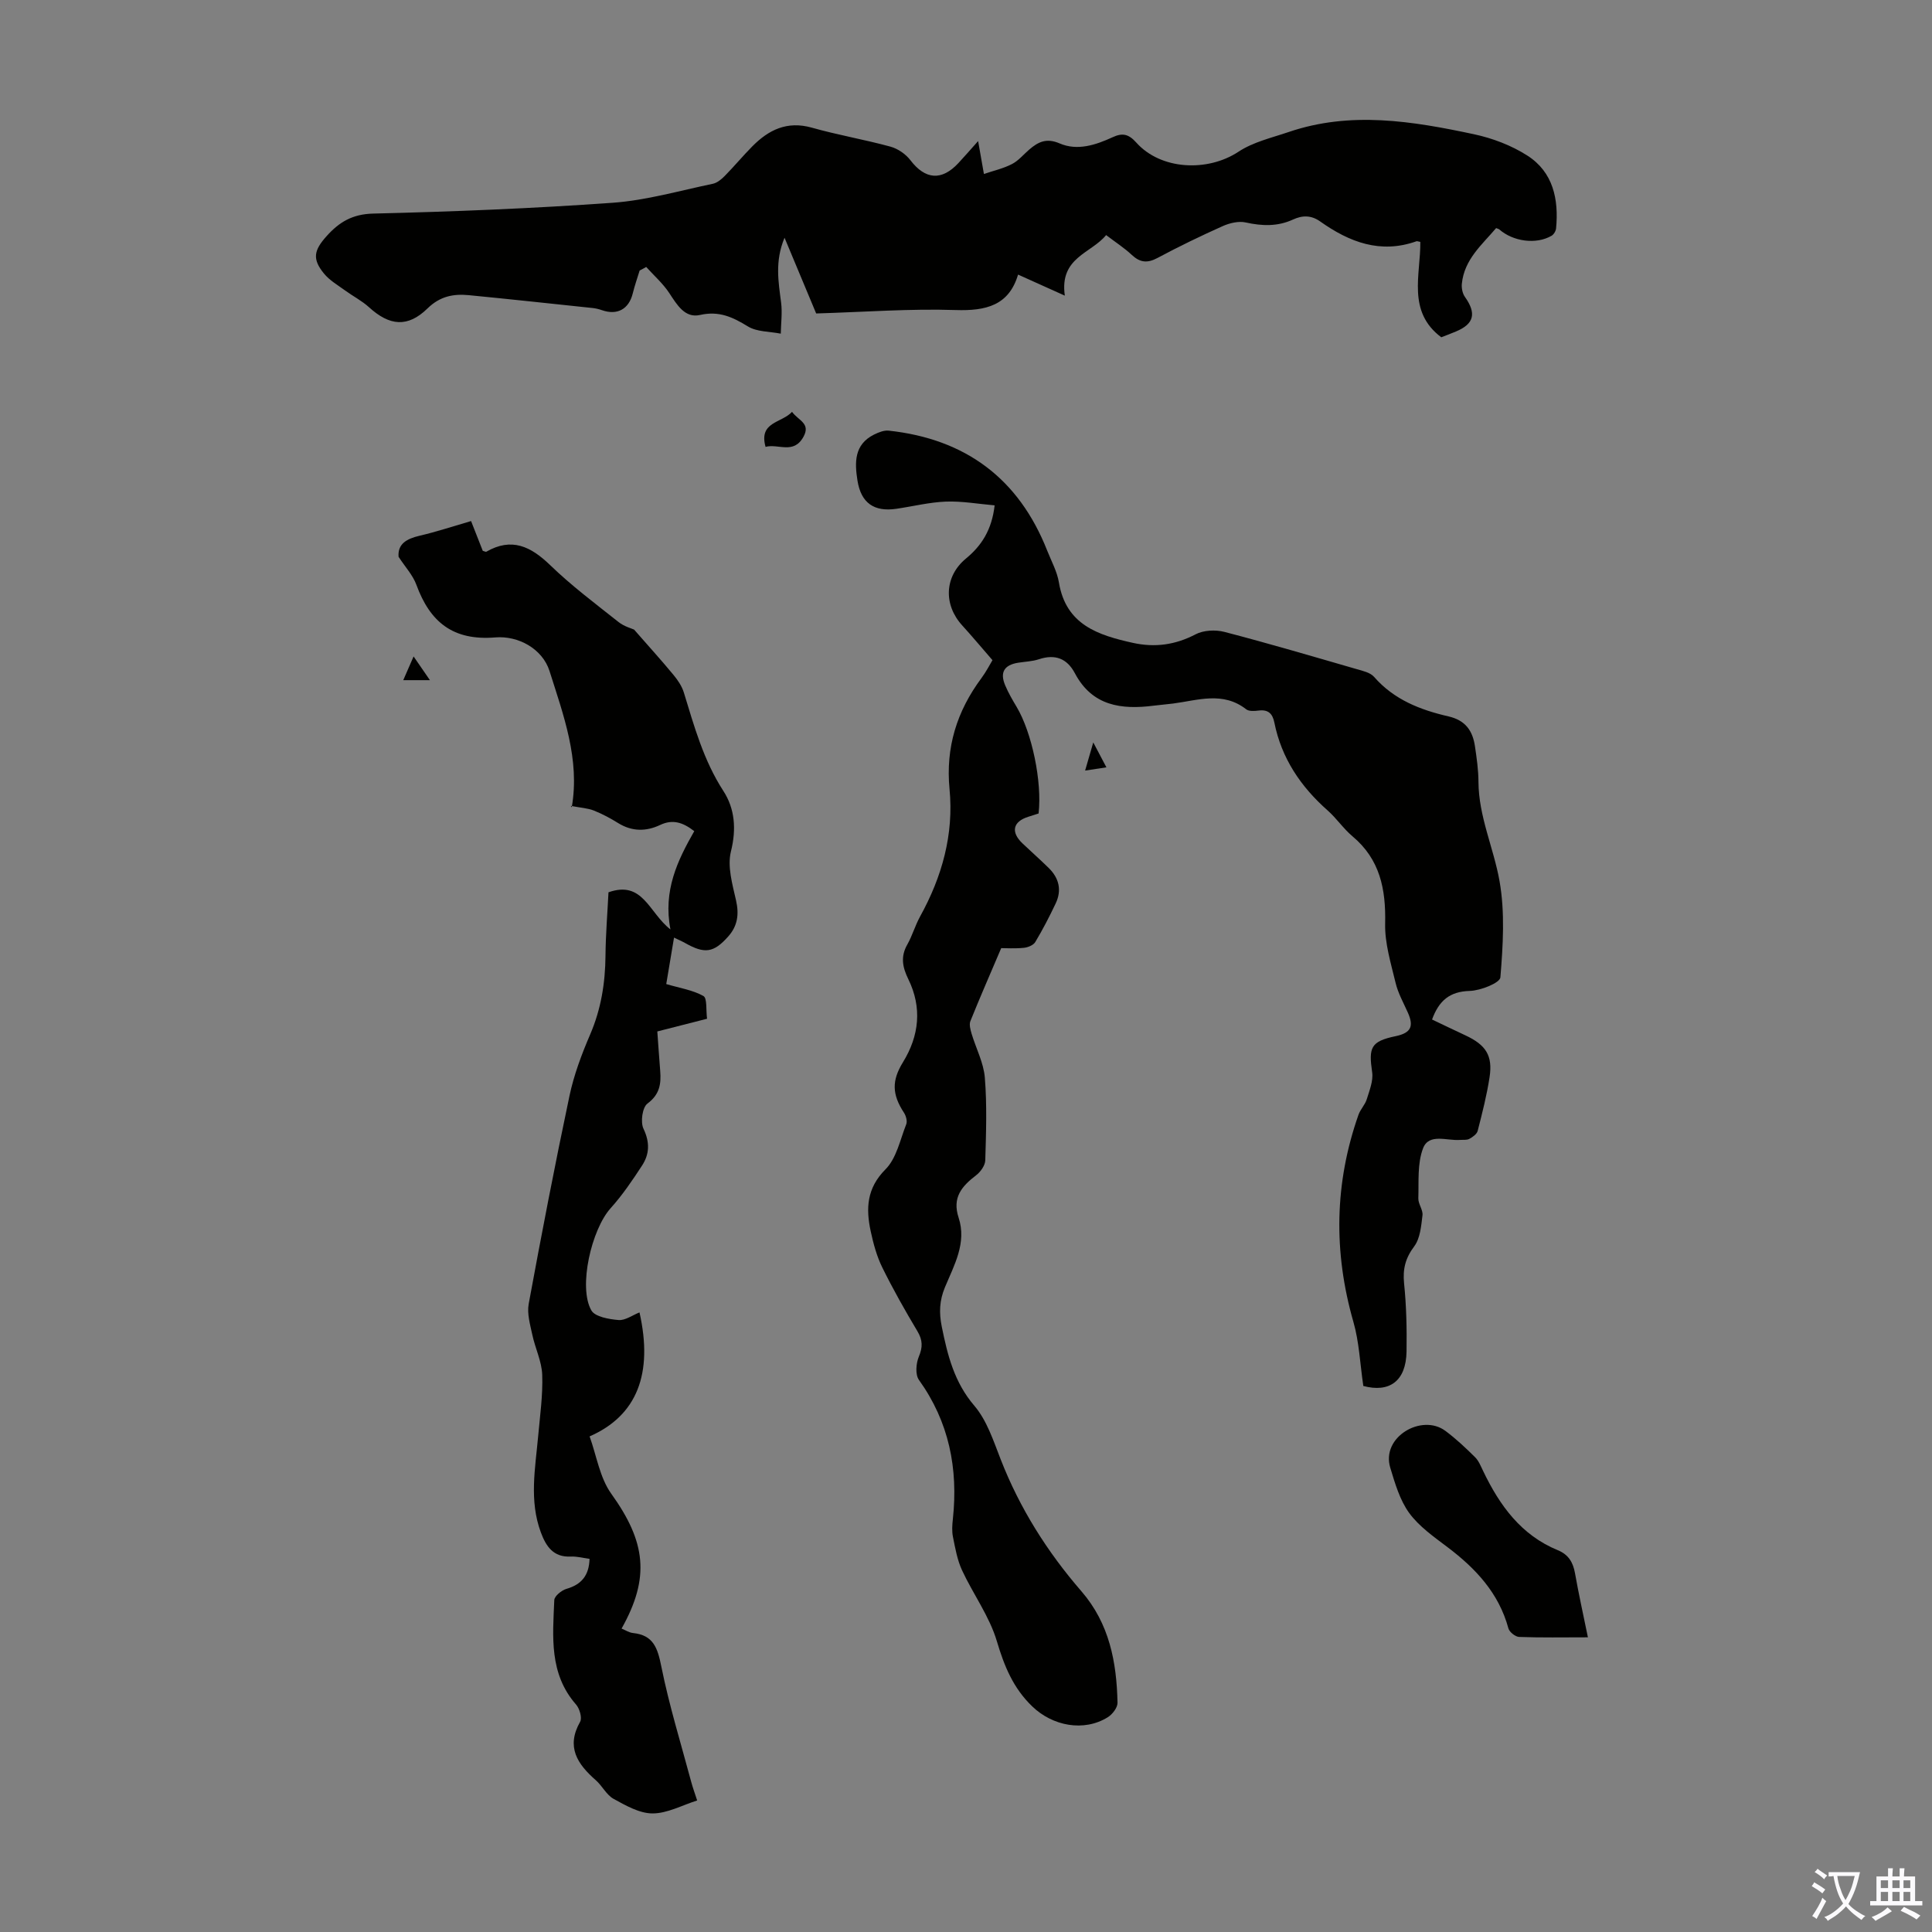
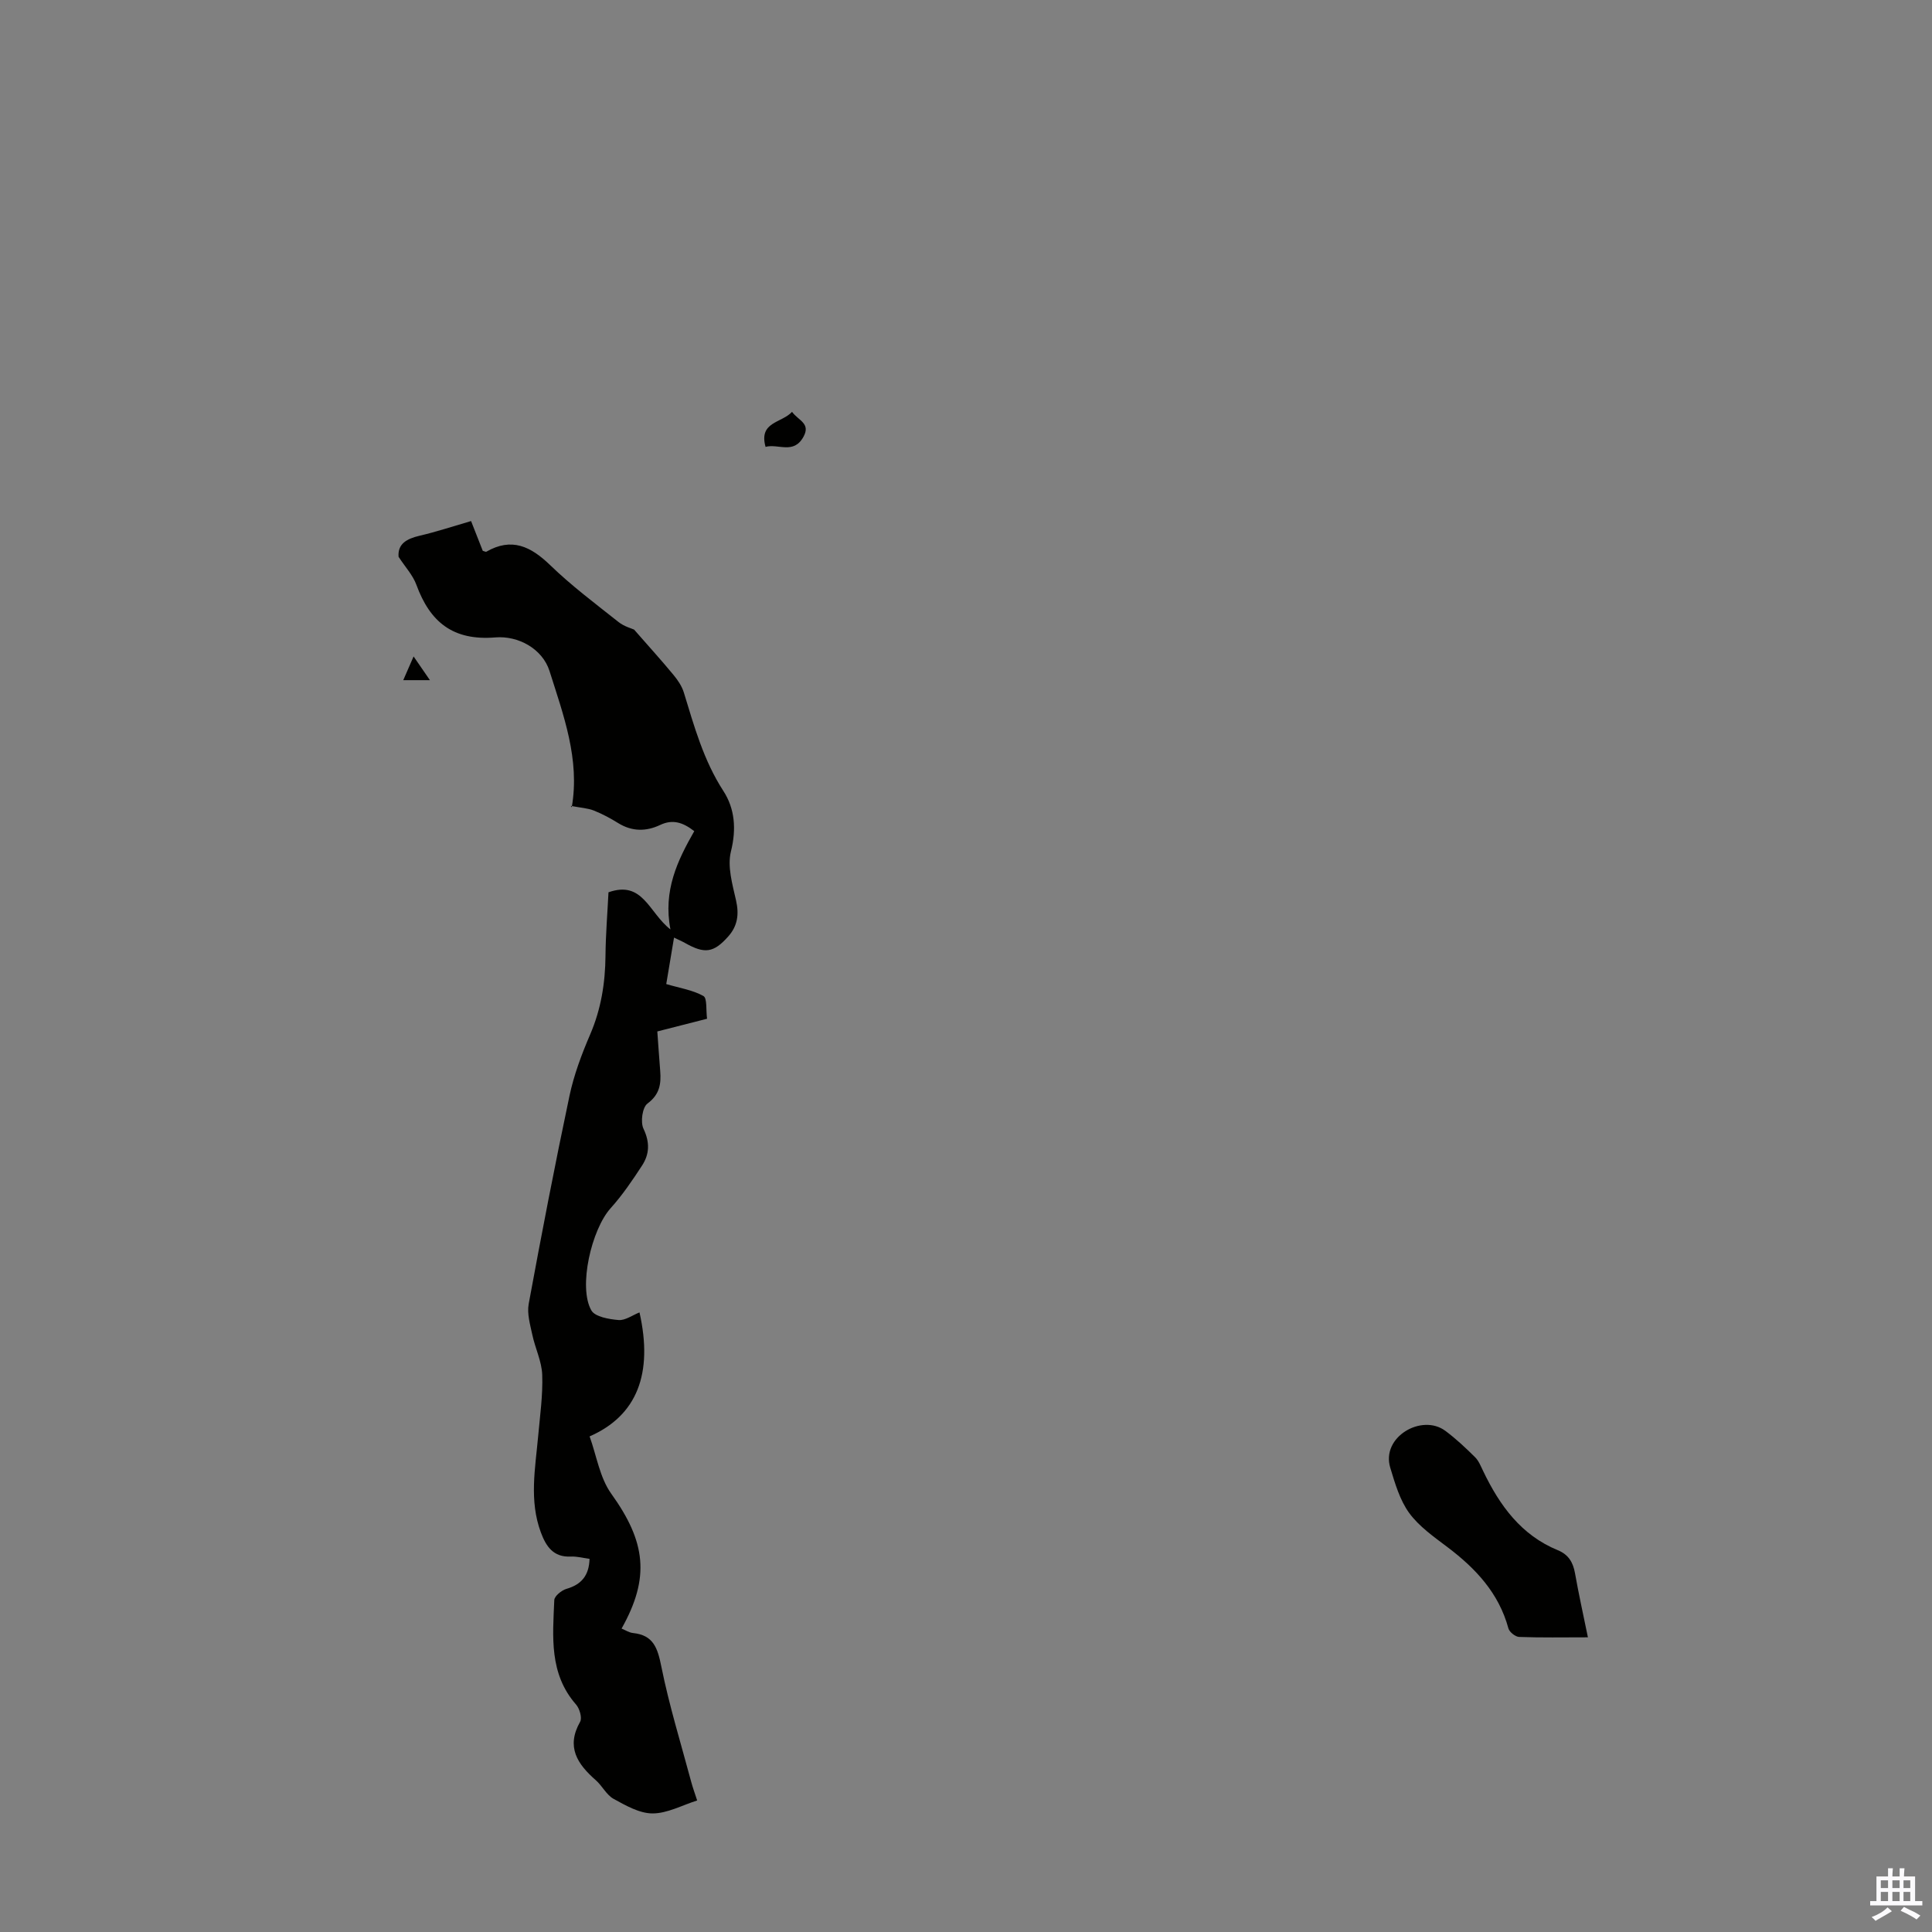
<svg xmlns="http://www.w3.org/2000/svg" enable-background="new 0 0 400 400" viewBox="0 0 400 400">
  <rect x="0" y="0" width="400" height="400" fill="#808080" stroke="none" />
  <g fill="#010100">
-     <path d="m205.48 136.68c-2.3-2.65-4.24-4.97-6.27-7.2-3.91-4.29-3.68-10.15.77-13.83 3.26-2.69 5.36-5.94 5.95-11.02-3.37-.29-6.73-.9-10.07-.78-3.44.13-6.85.99-10.28 1.49-4.61.68-7.31-1.2-8.05-5.84-.59-3.73-.71-7.46 3.42-9.52.93-.46 2.07-.93 3.05-.82 15.89 1.72 26.93 9.91 32.82 24.86.86 2.18 2.05 4.32 2.42 6.59 1.46 8.77 8.14 10.9 15.32 12.49 4.53 1 8.77.43 12.97-1.77 1.64-.86 4.1-.98 5.94-.51 9.19 2.39 18.3 5.08 27.43 7.72 1.26.36 2.8.7 3.59 1.6 4.12 4.73 9.6 6.85 15.4 8.18 3.56.82 5.02 3.01 5.49 6.23.36 2.43.71 4.88.72 7.33.04 7.18 3.15 13.68 4.36 20.53 1.15 6.48.72 13.32.18 19.94-.09 1.15-4.11 2.75-6.35 2.81-4.17.12-6.37 2.02-7.8 5.92 2.34 1.11 4.63 2.22 6.93 3.29 4.22 1.97 5.66 4.18 4.98 8.64-.57 3.75-1.52 7.44-2.46 11.12-.17.67-1.04 1.29-1.73 1.66-.54.29-1.31.17-1.98.22-2.67.2-6.39-1.43-7.6 1.73-1.2 3.13-.87 6.87-.98 10.35-.04 1.17 1 2.41.86 3.53-.27 2.2-.47 4.75-1.7 6.41-1.83 2.44-2.41 4.69-2.11 7.68.48 4.66.58 9.38.51 14.07-.09 6.24-3.61 8.6-8.95 7.17-.69-4.7-.86-9.14-2.06-13.29-4.14-14.45-3.92-28.7 1.06-42.86.4-1.13 1.36-2.07 1.71-3.2.56-1.83 1.38-3.82 1.12-5.6-.74-5.11-.33-6.39 4.85-7.47 3.32-.69 3.75-2.15 2.55-4.86-.9-2.03-2.03-4.02-2.54-6.15-.97-4.06-2.27-8.23-2.17-12.33.16-7.1-1.06-13.27-6.77-18.05-1.87-1.57-3.28-3.7-5.11-5.32-5.6-4.94-9.58-10.83-11.06-18.23-.37-1.83-1.25-2.72-3.22-2.48-.86.11-2.02.2-2.61-.26-4.82-3.76-10.01-1.86-15.13-1.19-1.33.17-2.67.27-4 .44-6.71.86-12.74.08-16.33-6.7-1.63-3.08-4.09-4.02-7.45-2.91-1.36.45-2.86.49-4.3.72-2.89.46-3.83 2-2.68 4.7.65 1.54 1.5 3 2.36 4.44 3.16 5.3 5.3 15.48 4.55 22.07-.67.21-1.39.45-2.12.68-3.22 1-3.69 3.18-1.19 5.54 1.79 1.69 3.63 3.33 5.39 5.05 2.15 2.1 2.76 4.6 1.46 7.35-1.29 2.72-2.68 5.42-4.23 8-.39.66-1.54 1.12-2.38 1.2-1.87.18-3.77.06-4.67.06-2.31 5.42-4.42 10.24-6.38 15.11-.29.72.01 1.78.25 2.61.91 3.04 2.49 6.01 2.74 9.1.46 5.67.26 11.41.09 17.11-.03 1.07-.98 2.4-1.9 3.1-2.96 2.27-4.99 4.6-3.62 8.77 1.72 5.23-.93 9.85-2.84 14.44-1.13 2.73-1.23 5.23-.65 8.11 1.2 5.94 2.58 11.52 6.75 16.4 2.59 3.03 3.94 7.23 5.44 11.07 3.94 10.13 9.65 19.17 16.72 27.33 5.8 6.69 7.3 14.67 7.48 23.08.02 1.01-1.05 2.4-2.01 3-4.97 3.09-11.45 1.82-15.66-2.25-3.95-3.81-5.78-8.34-7.32-13.51-1.53-5.14-4.9-9.71-7.2-14.66-.99-2.14-1.41-4.57-1.88-6.91-.24-1.18-.16-2.47-.02-3.68 1.12-10.46-.78-20.12-7.03-28.83-.78-1.09-.6-3.41-.02-4.8.83-1.98.81-3.42-.28-5.26-2.58-4.32-5.06-8.7-7.28-13.21-1.15-2.33-1.85-4.94-2.4-7.5-1.01-4.69-.85-8.9 3.06-12.82 2.28-2.28 3.03-6.13 4.3-9.34.25-.64-.05-1.74-.47-2.38-2.52-3.84-2.53-6.69-.21-10.46 3.38-5.5 3.98-11.32 1.11-17.19-1.22-2.49-1.64-4.67-.21-7.18 1.04-1.84 1.62-3.94 2.64-5.79 4.55-8.23 7.01-17 6.1-26.4-.83-8.62 1.52-16.11 6.59-22.94 1.01-1.36 1.77-2.87 2.3-3.74z" />
-     <path d="m132.43 56.01c-.48 1.57-1.03 3.13-1.42 4.72-.8 3.27-3.2 4.6-6.38 3.49-.63-.22-1.29-.38-1.95-.45-8.54-.9-17.08-1.83-25.63-2.66-3.18-.31-5.97.23-8.53 2.74-4.1 4.01-7.86 3.64-12.12-.24-1.47-1.34-3.3-2.27-4.92-3.45-1.52-1.11-3.24-2.1-4.4-3.52-2.48-3.02-2.09-4.82.53-7.74 2.63-2.94 5.37-4.58 9.67-4.68 16.54-.4 33.08-1.06 49.58-2.24 6.97-.5 13.83-2.5 20.72-3.93.9-.19 1.78-.92 2.46-1.61 1.96-1.99 3.75-4.15 5.71-6.13 3.4-3.44 7.22-5.32 12.33-3.88 5.37 1.52 10.9 2.46 16.28 3.93 1.53.42 3.16 1.54 4.13 2.81 3.07 4.02 6.47 4.33 9.95.58 1.21-1.3 2.37-2.64 4.07-4.54.42 2.37.73 4.13 1.2 6.81 1.96-.67 4-1.12 5.8-2.05 1.35-.69 2.4-1.99 3.59-3.01 1.85-1.59 3.56-2.44 6.28-1.27 3.69 1.59 7.48.33 11-1.29 1.97-.91 3.26-.69 4.86 1.1 5.09 5.71 14.78 6.14 21.18 1.91 3.04-2.01 6.86-2.88 10.39-4.08 12.82-4.37 25.64-2.25 38.35.46 3.84.82 7.77 2.31 11.06 4.42 5.35 3.42 6.52 9.05 5.95 15.07-.05.55-.48 1.27-.95 1.54-3.18 1.84-7.95 1.2-10.83-1.34-.08-.07-.2-.08-.63-.26-2.91 3.44-6.6 6.47-7.1 11.53-.09.88.13 2 .63 2.71 2.43 3.42 1.92 5.6-1.85 7.17-1.02.43-2.06.82-3.04 1.2-7.13-5.34-4.26-12.98-4.34-19.75-.55-.1-.67-.17-.76-.14-7.49 2.68-13.93.19-19.97-4.09-1.85-1.31-3.67-1.3-5.62-.4-3.19 1.47-6.4 1.36-9.79.61-1.46-.33-3.31.11-4.74.74-4.58 2.05-9.11 4.24-13.54 6.61-2.1 1.12-3.61.96-5.32-.64-1.54-1.44-3.34-2.6-5.31-4.1-3.1 3.82-9.69 4.6-8.55 12.54-3.6-1.62-6.53-2.94-9.68-4.36-1.89 6.37-6.61 7.55-12.94 7.34-9.42-.31-18.87.41-28.86.71-1.89-4.51-4.09-9.8-6.55-15.68-2.04 4.89-1.26 9.14-.71 13.43.27 2.11-.03 4.29-.07 6.43-2.3-.46-4.94-.35-6.81-1.5-3.16-1.94-5.97-3.26-9.91-2.37-3.13.71-4.76-2.1-6.36-4.53-1.31-1.99-3.17-3.62-4.78-5.41-.45.27-.9.5-1.36.74z" />
    <path d="m97.53 107.88c.91 2.33 1.68 4.28 2.42 6.16.35.09.62.26.75.18 5.23-3 9.17-1.11 13.19 2.77 4.41 4.27 9.36 7.98 14.18 11.8 1.16.92 2.72 1.33 3.21 1.56 3.04 3.47 5.66 6.36 8.14 9.36.89 1.07 1.74 2.32 2.15 3.63 2.16 7.04 4.09 14.08 8.19 20.41 2.38 3.67 2.73 7.9 1.57 12.54-.77 3.11.31 6.81 1.06 10.13.66 2.9.31 5.31-1.63 7.48-3.01 3.38-4.87 3.63-8.9 1.35-.66-.37-1.37-.67-2.31-1.13-.57 3.39-1.1 6.53-1.61 9.62 2.84.84 5.5 1.24 7.69 2.47.81.45.51 2.87.76 4.71-3.44.88-6.64 1.7-10.3 2.63.2 2.73.38 5.46.6 8.2.21 2.67-.11 4.85-2.64 6.73-1.06.79-1.48 3.84-.82 5.22 1.33 2.8 1.25 5.23-.29 7.6-2 3.07-4.08 6.14-6.52 8.85-3.95 4.39-6.74 16.33-3.99 21.15.76 1.34 3.66 1.83 5.64 2 1.38.11 2.86-1 4.33-1.58 2.85 12.64-.48 21.36-10.33 25.67 1.43 3.94 2.09 8.52 4.48 11.86 7.15 9.96 8.09 17.34 2.14 27.93.81.33 1.57.84 2.37.92 4.25.44 5.09 3.13 5.86 6.93 1.62 8.07 4.07 15.97 6.2 23.93.32 1.18.74 2.33 1.22 3.81-3.14.99-6.18 2.68-9.23 2.68-2.71 0-5.55-1.63-8.08-3.02-1.48-.82-2.34-2.69-3.68-3.86-3.8-3.34-6.2-6.87-3.24-12.1.45-.8-.11-2.72-.84-3.56-5.61-6.39-4.83-14.08-4.51-21.63.03-.83 1.5-2.02 2.51-2.32 3.13-.9 4.69-2.79 4.79-6.22-1.32-.17-2.62-.53-3.9-.47-3.61.17-5.11-2.12-6.18-5-2.45-6.58-1.16-13.26-.56-19.93.38-4.23.99-8.49.84-12.71-.1-2.78-1.46-5.49-2.05-8.28-.45-2.1-1.12-4.37-.75-6.39 2.65-14.4 5.42-28.78 8.45-43.1.92-4.33 2.51-8.58 4.27-12.67 2.26-5.25 3.13-10.65 3.18-16.31.04-4.44.41-8.87.62-13.14 7.15-2.53 8.36 4.23 12.83 7.69-1.56-8.03 1.47-14.29 4.93-20.35-2.38-1.84-4.48-2.51-7.09-1.27-2.87 1.36-5.8 1.37-8.65-.39-1.61-1-3.3-1.91-5.06-2.61-1.25-.49-2.66-.56-4.76-.96.43.59.18.4.2.26 1.72-9.91-1.74-19.09-4.6-28.16-1.47-4.65-6.5-7.37-11.23-6.98-8.77.72-13.52-3.18-16.34-10.89-.73-2-2.31-3.68-3.69-5.8-.21-2.66 1.65-3.73 4.34-4.36 3.49-.81 6.88-1.94 10.67-3.04z" />
    <path d="m328.76 338.99c-5.11 0-9.68.09-14.24-.08-.79-.03-2.01-1.01-2.22-1.77-1.98-7.3-6.76-12.4-12.6-16.81-2.83-2.14-5.89-4.28-7.94-7.08-1.94-2.67-2.94-6.13-3.92-9.37-1.94-6.38 6.53-11.26 11.4-7.64 2.2 1.63 4.21 3.53 6.16 5.46.76.75 1.19 1.88 1.68 2.88 3.41 7.11 7.85 13.26 15.46 16.38 2.2.9 3.15 2.51 3.55 4.77.75 4.25 1.69 8.48 2.67 13.26z" />
    <path d="m163.98 85.27c1.33 1.81 3.89 2.37 2.38 5.14-2.04 3.75-5.22 1.39-7.86 2.11-1.45-5.23 3.31-4.89 5.48-7.25z" />
    <path d="m83.49 140.82c.68-1.55 1.27-2.92 2.14-4.91 1.22 1.78 2.16 3.14 3.38 4.91-2.03 0-3.58 0-5.52 0z" />
-     <path d="m226.35 153.71c1.11 2.12 1.81 3.44 2.72 5.16-1.58.24-2.71.41-4.41.67.59-2.02 1.05-3.63 1.69-5.83z" />
  </g>
-   <path d="m377.9 391.2c-.2.3-.4.5-.6.8-.7-.6-1.4-1-2.2-1.5.2-.3.4-.5.5-.8.6.4 1.4.8 2.3 1.5zm-1.8 6.1c-.2-.2-.5-.4-.9-.6.4-.6.8-1.2 1.2-1.9s.7-1.3.9-1.9c.3.3.5.5.8.7-.7 1.3-1.4 2.6-2 3.7zm2.2-9c-.3.3-.5.5-.6.8-.6-.6-1.3-1.1-2-1.5.3-.3.5-.5.6-.7.6.5 1.3.9 2 1.4zm.3.2v-.9h2 4.5c-.3 1.3-.6 2.5-1 3.6s-.9 2.1-1.4 3c.4.5 1 1 1.6 1.4s1.2.8 1.9 1.1c-.3.2-.5.4-.8.8-.4-.3-1-.7-1.6-1.2s-1.2-1.1-1.6-1.6c-.5.6-1.1 1.1-1.7 1.6s-1.4.9-2.1 1.4c-.1-.3-.3-.5-.7-.8.6-.2 1.2-.5 1.9-1s1.4-1.1 2-1.8c-.5-.8-.9-1.6-1.2-2.5s-.6-2-.8-3.2c-.4.1-.7.1-1 .1zm2.5 2.7c.3 1 .7 1.7 1 2.2.3-.5.6-1.1 1-2s.6-1.9.9-3h-3.2-.4c.1.9.3 1.8.7 2.8z" fill="#fbfafc" />
  <path d="m396.5 388.5v1.5 3.6h1.5v.9c-.4 0-1 0-1.7 0h-7.9c-.5 0-.9 0-1.2 0v-.9h1.3v-3.5c0-.7 0-1.2 0-1.6h2.4c0-.8 0-1.4 0-1.7h1c0 .3-.1.8-.1 1.7h1.5c0-.8 0-1.4 0-1.7h1c0 .3-.1.9-.1 1.7zm-8.2 9.2c-.2-.3-.5-.5-.8-.8.8-.3 1.4-.6 1.9-.9s1-.7 1.4-1.1c.3.3.6.5.9.8-1.6 1-2.8 1.6-3.4 2zm2.6-6.8v-1.6h-1.5v1.6zm0 2.7v-1.9h-1.5v1.9zm2.4-2.7v-1.6h-1.5v1.6zm0 2.7v-1.9h-1.5v1.9zm.2 2 .7-.8c.4.2.9.5 1.6.8s1.3.7 1.8 1c-.3.3-.5.5-.8.8-.4-.3-1.5-1-3.3-1.8zm2-4.7v-1.6h-1.4v1.6zm0 2.7v-1.9h-1.4v1.9z" fill="#fbfafc" />
</svg>